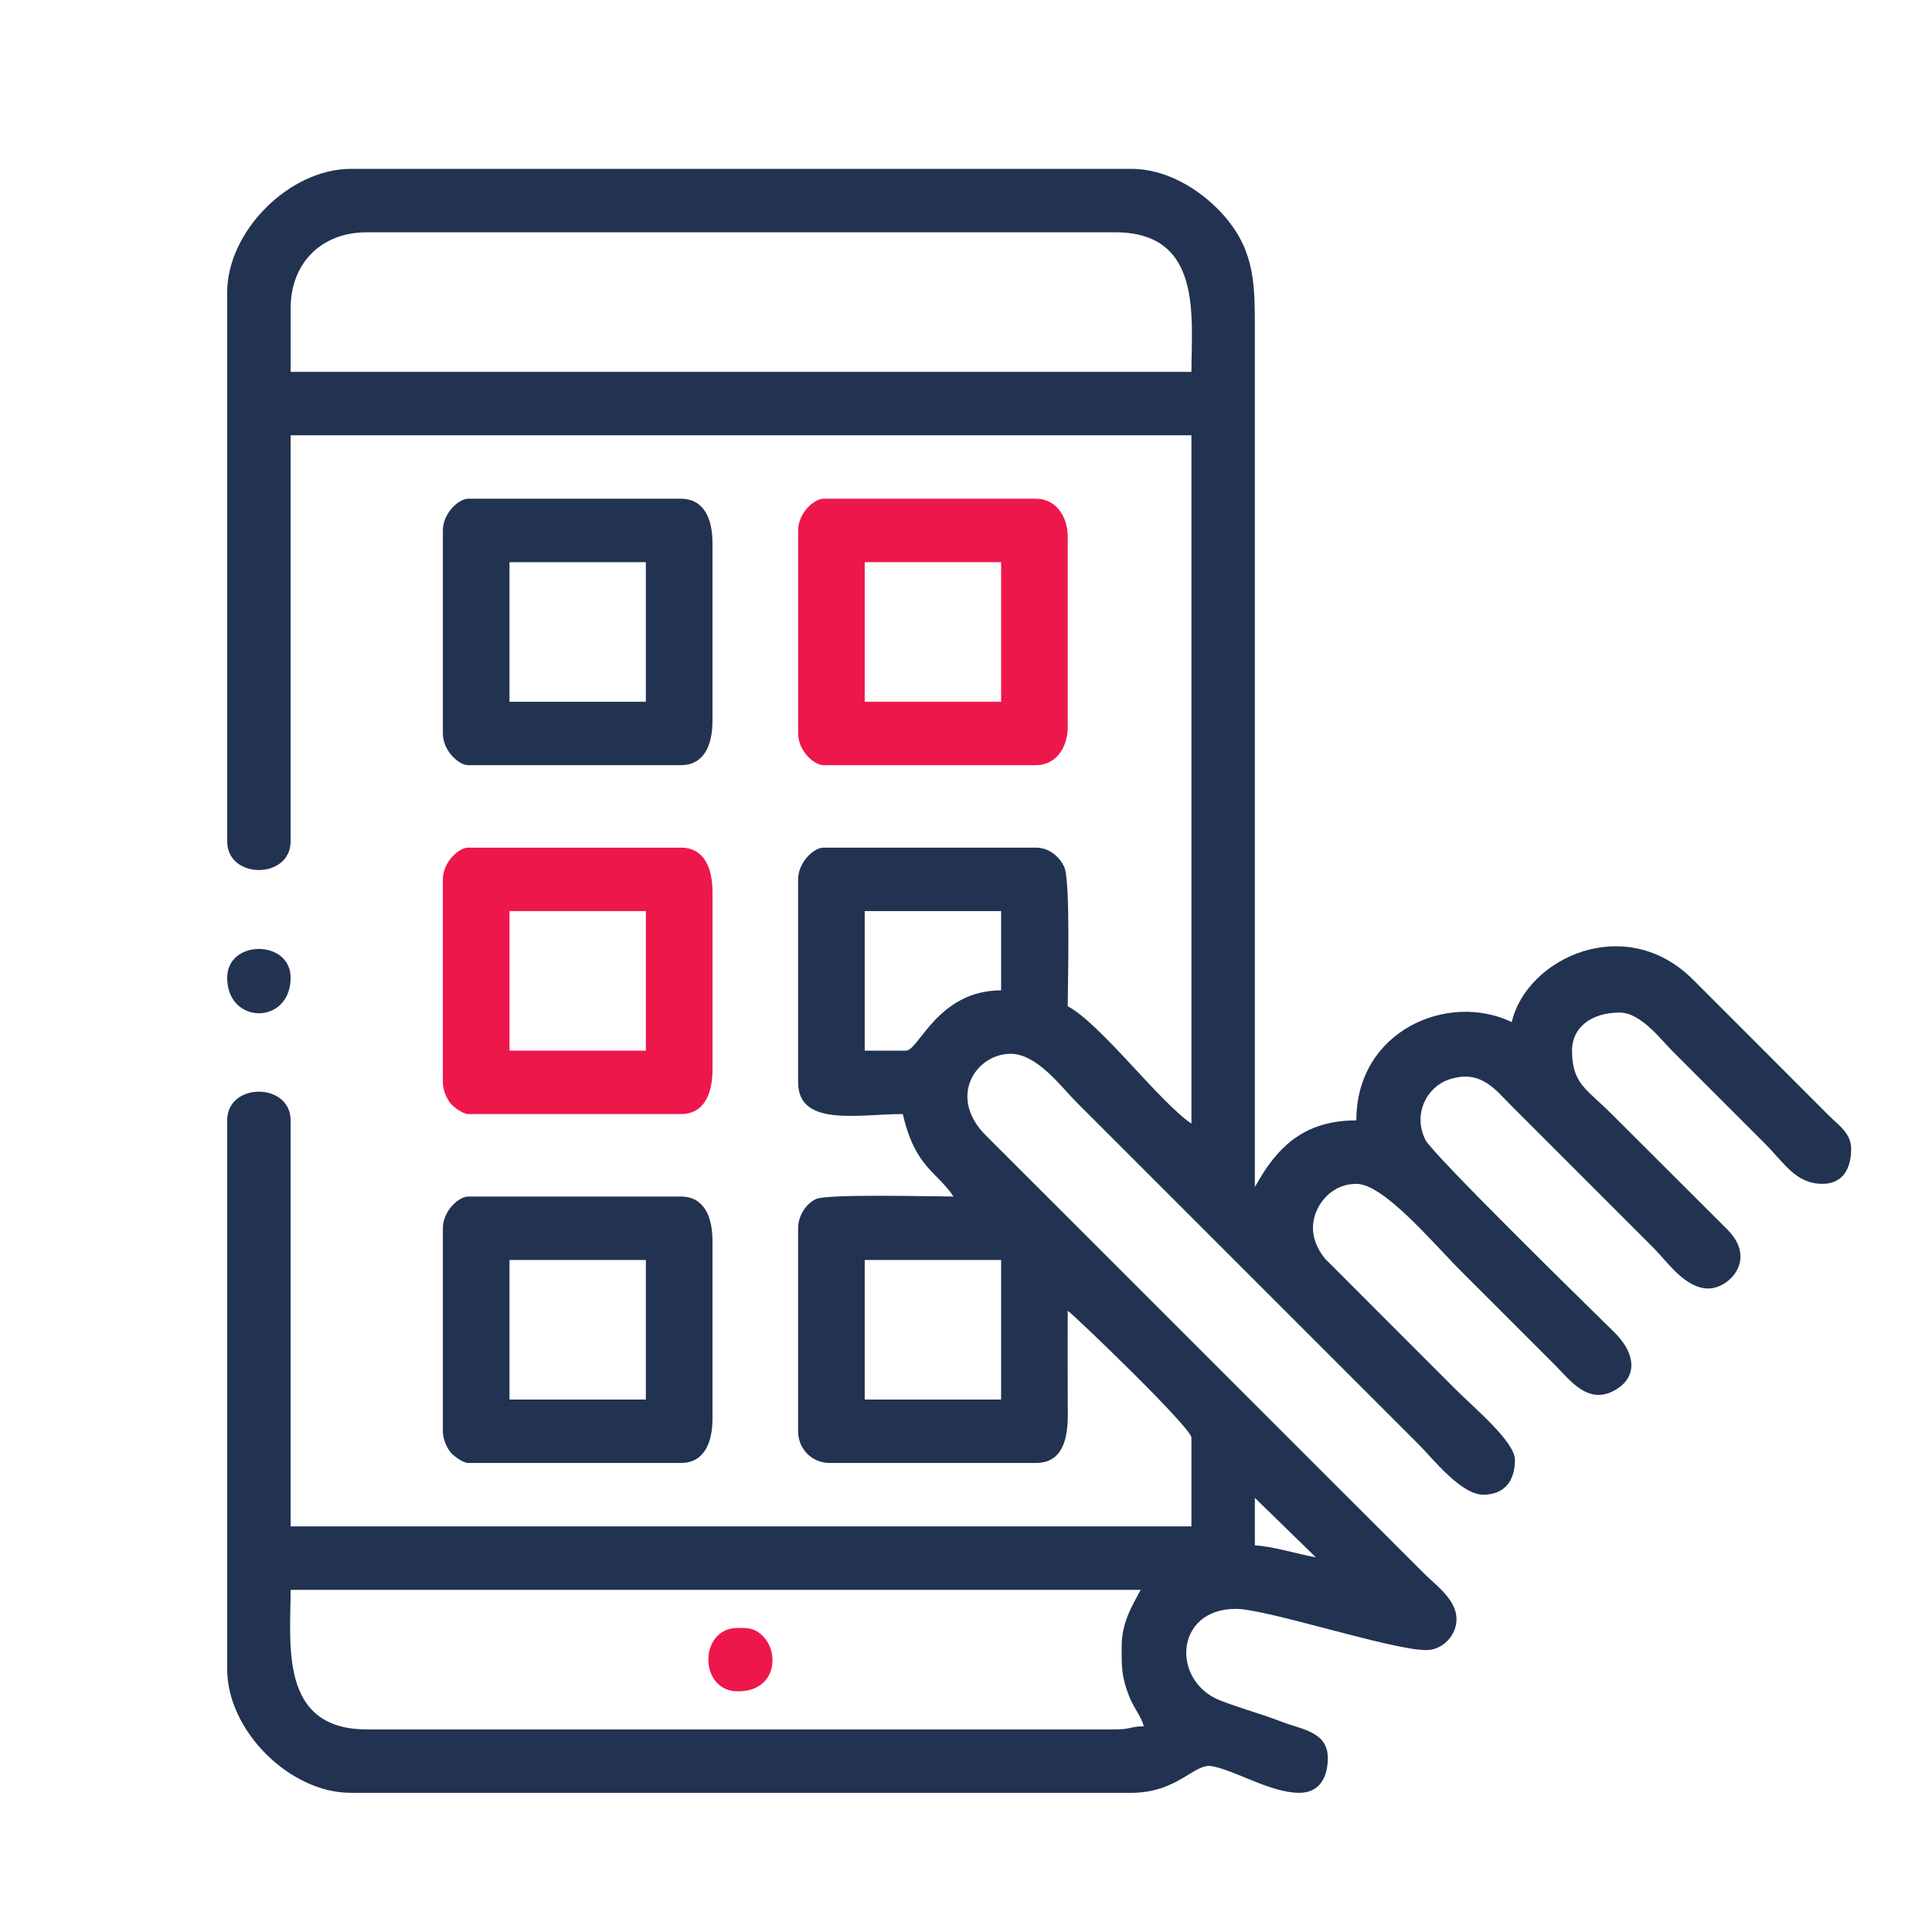
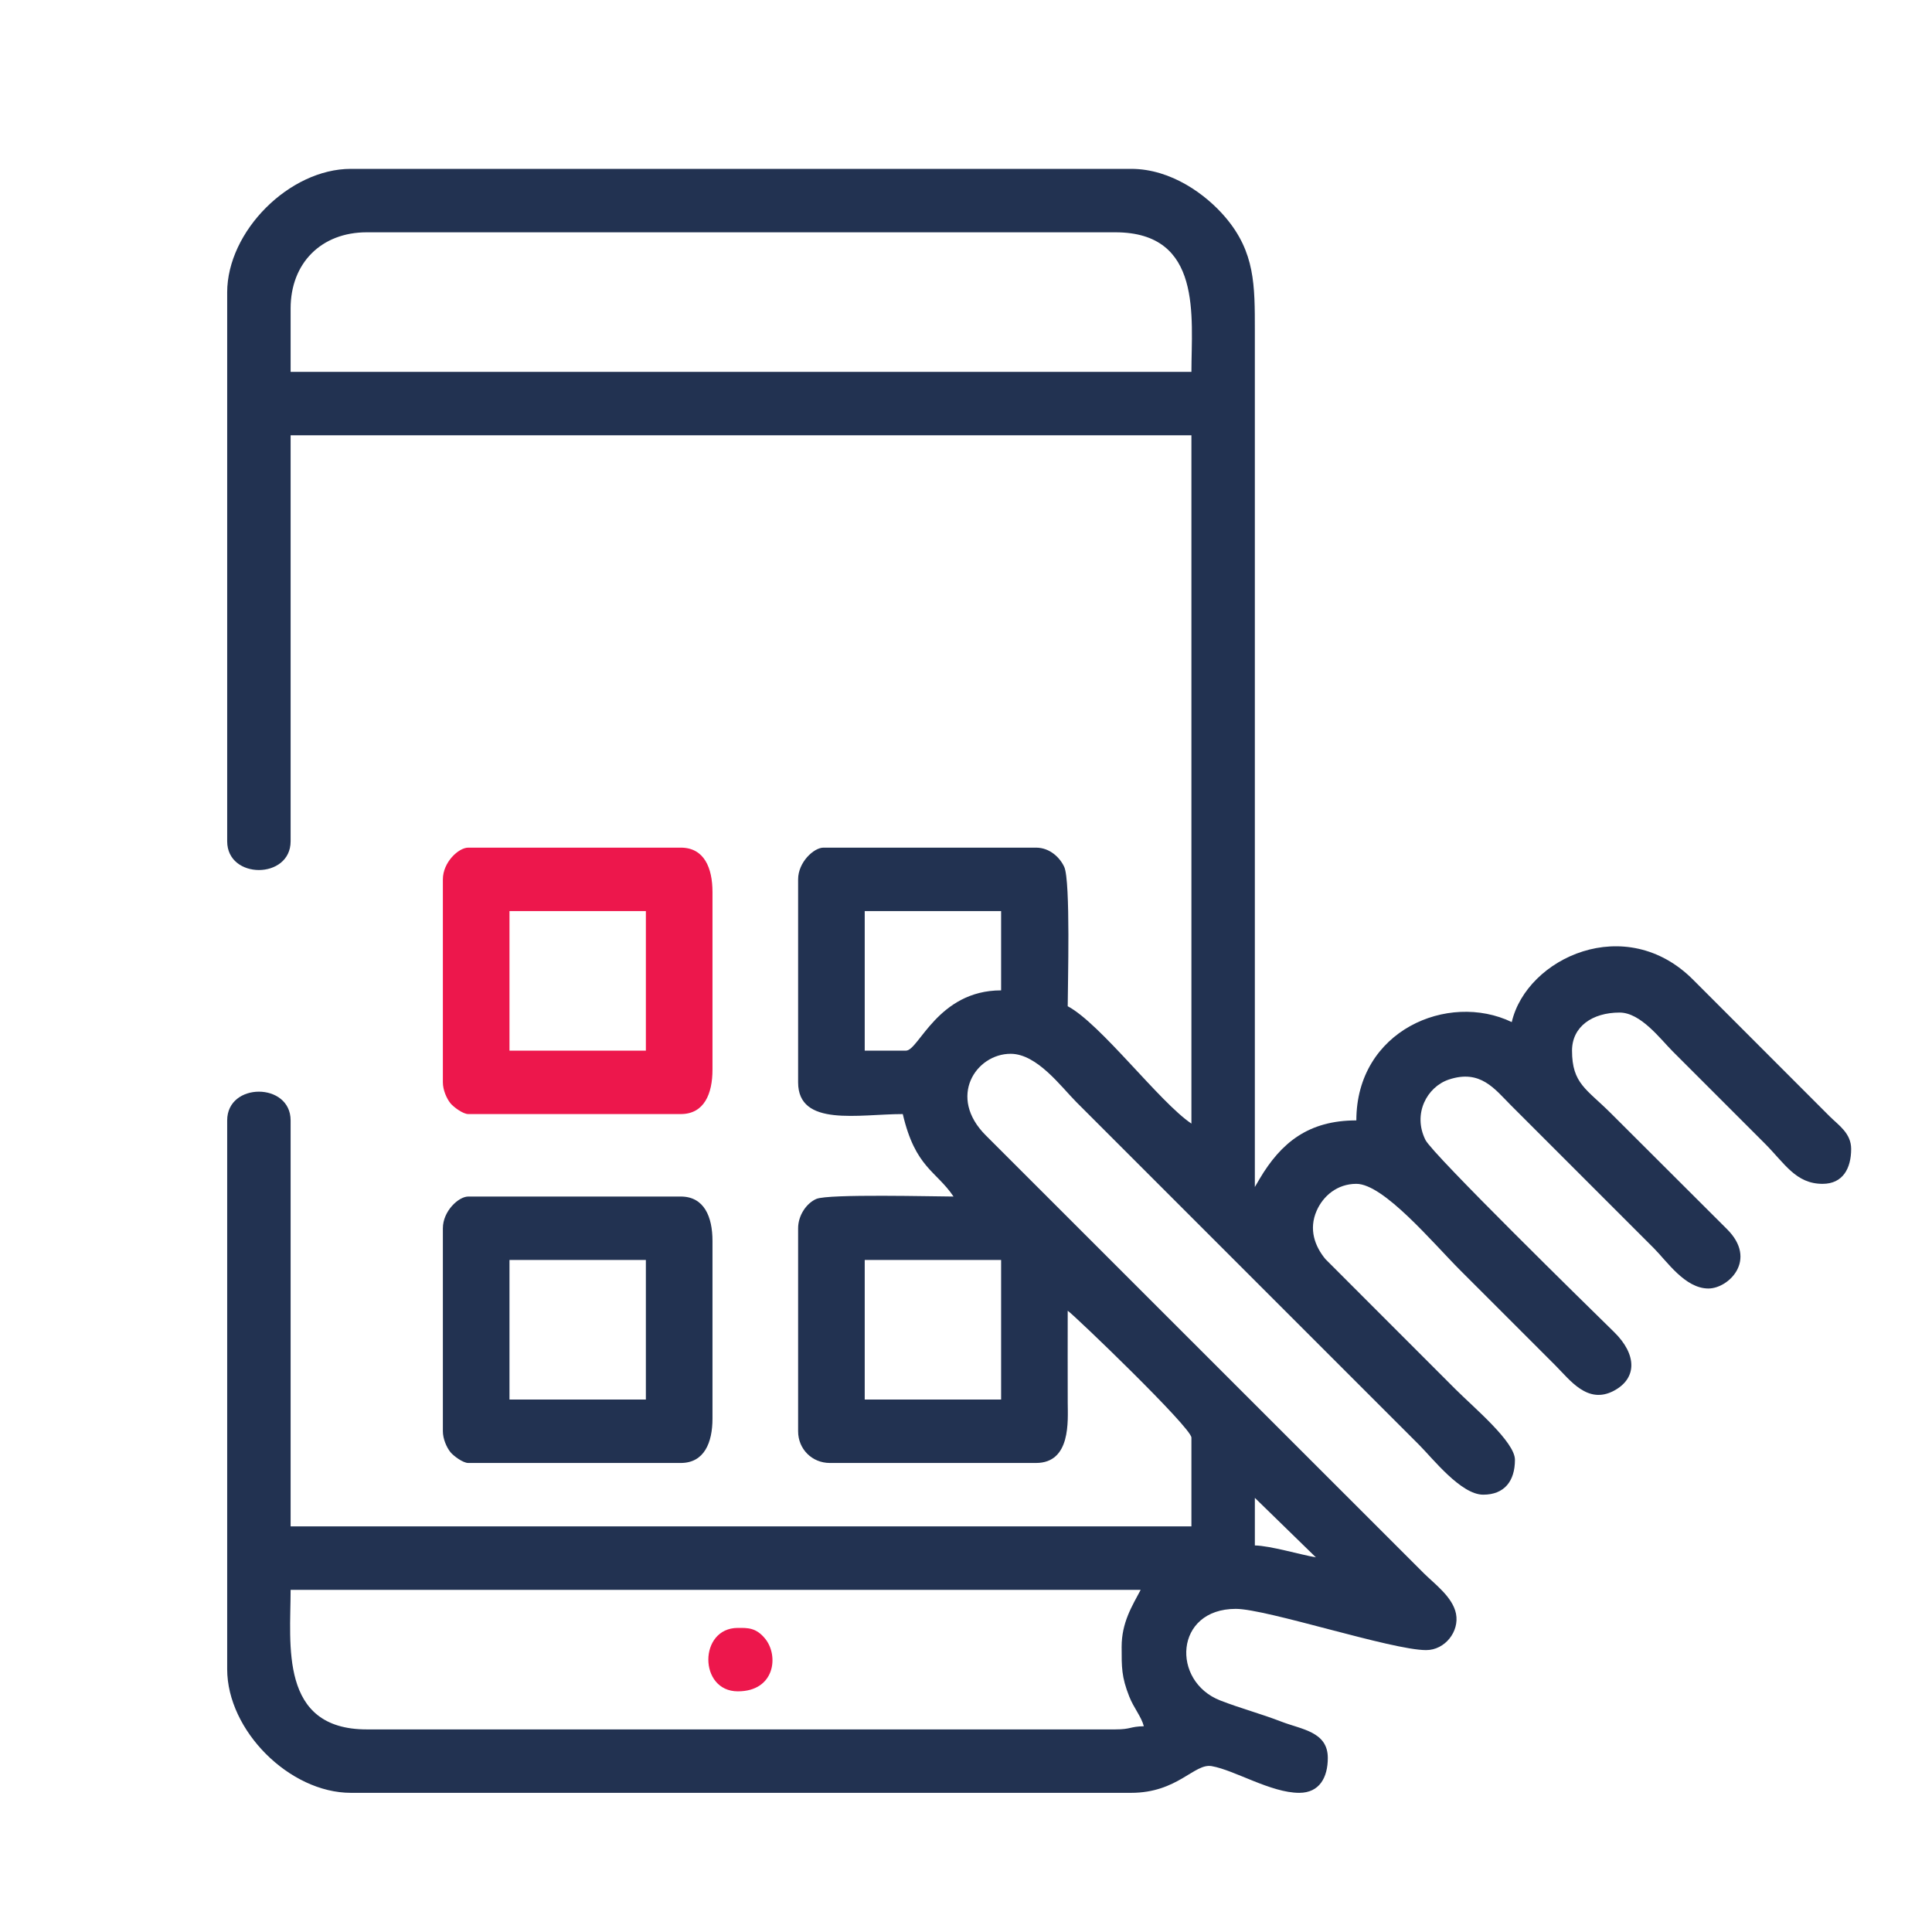
<svg xmlns="http://www.w3.org/2000/svg" xml:space="preserve" width="42.333mm" height="42.333mm" version="1.1" style="shape-rendering:geometricPrecision; text-rendering:geometricPrecision; image-rendering:optimizeQuality; fill-rule:evenodd; clip-rule:evenodd" viewBox="0 0 4233.32 4233.32">
  <defs>
    <style type="text/css">
   
    .fil0 {fill:none}
    .fil1 {fill:#223251}
    .fil2 {fill:#ED174C}
   
  </style>
  </defs>
  <g id="Layer_x0020_1">
    <rect class="fil0" x="-0.02" y="-0.02" width="4233.33" height="4233.33" />
    <g id="_2668678656720">
      <path class="fil1" d="M2457.69 3608.7c0,44.78 -0.39,65.39 16.61,108.5 10.14,25.71 26.21,43.4 32.05,65.25 -31.43,0.69 -27.62,6.95 -62.55,6.95l-1640.19 0c-192.22,0 -166.81,-186.1 -166.81,-305.8l1862.6 0c-18.91,35.75 -41.71,71.43 -41.71,125.1zm291.91 -326.65l133.74 130.36c-34.92,-6.05 -99.15,-25.33 -133.74,-26.11l0 -104.25zm-854.85 -521.24l298.85 0 0 305.79 -298.85 0 0 -305.79zm90.36 -458.7l-90.36 0 0 -305.81 298.85 0 0 173.76c-138.85,0 -180.33,132.05 -208.49,132.05zm-1348.31 -1626.29c0,-99.23 67.11,-166.81 166.81,-166.81l1640.19 0c192.23,0 166.8,186.31 166.8,305.81l-1973.8 0 0 -139zm-139 -34.76l0 1202.35c0,83.95 139,83.95 139,0l0 -889.6 1973.8 0 0 1508.14c-69.46,-46.5 -199.12,-219.09 -271.06,-257.14 0,-44.15 6.51,-274.24 -7.58,-305.17 -9.12,-20.04 -31.3,-42.33 -61.91,-42.33l-465.65 0c-21.2,0 -55.59,31.96 -55.59,69.5l0 444.79c0,98.59 133.03,69.5 229.35,69.5 27.42,117.7 73.54,124.47 111.19,180.71 -39.52,0 -274.16,-6.19 -300.58,5.22 -21.41,9.23 -39.96,35.82 -39.96,64.27l0 444.8c0,39.04 30.45,69.5 69.49,69.5l451.75 0c77.05,0 69.68,-92.88 69.52,-132.02 -0.27,-67.17 -0.03,-134.4 -0.03,-201.57 14.41,9.64 271.06,256.2 271.06,277.99l0 194.61 -1973.8 0 0 -889.61c0,-83.95 -139,-83.95 -139,0l0 1202.35c0,134.55 136.51,271.05 271.06,271.05l1709.69 0c101.88,0 138.24,-65.22 176.48,-58.52 50.48,8.83 129.51,58.52 191.87,58.52 44.47,0 62.55,-33.94 62.55,-76.45 0,-57.55 -56.94,-62.24 -101.31,-79.38 -46.31,-17.9 -89.34,-29.05 -134.21,-46.5 -107.93,-41.96 -100.68,-200.77 33.96,-200.77 67.73,0 341.47,90.35 417.01,90.35 41.38,0 73.12,-40.83 65.46,-79.66 -7.27,-36.84 -47.29,-65.49 -70.68,-88.88l-959.26 -958.93c-85.25,-84.68 -21.67,-179.12 54.04,-179.12 58.09,0 110.66,72.45 144.21,105.98l750.59 750.6c30.1,30.11 91.79,109.46 140.74,109.46 46.18,0 69.5,-29.53 69.5,-76.45 0,-39.25 -89.72,-114.04 -130.31,-154.63l-284.88 -285.03c-23.03,-27.8 -37.22,-65.07 -19.36,-105.89 14.08,-32.22 44.82,-59.1 87.05,-59.1 59.97,0 167.84,129.63 227.6,189.39 71.2,71.2 137.32,137.3 208.51,208.5 32.22,32.23 70.57,86.03 128.06,55.58 51.82,-27.44 50.35,-80.01 0.63,-128.68 -53.17,-52.07 -397.5,-389.32 -413.29,-420.8 -28.68,-57.17 3.22,-116.5 51.21,-132.5 69.26,-23.07 100.56,20.96 136.08,56.5l312.76 312.75c29.26,29.27 68.59,88.61 119.88,88.61 44.29,0 108.8,-63.04 40.23,-130.56l-253.93 -253.42c-53.24,-53.22 -85.14,-64.77 -85.14,-137.26 0,-52.46 44.31,-83.41 104.24,-83.41 46.36,0 89.41,58.14 116.41,85.14l201.56 201.55c43.71,43.71 67.92,88.61 126.83,88.61 44.48,0 62.56,-33.95 62.56,-76.44 0,-34.52 -27.48,-51.95 -46.91,-71.25l-298.76 -298.95c-147.98,-149.28 -365.2,-48.53 -397.99,92.19 -139.85,-67.1 -340.54,18.89 -340.54,215.45 -104.67,0 -164.89,48.51 -212.15,128.42 -0.76,1.3 -1.8,3.14 -2.55,4.4l-5.14 8.75c-0.53,0.92 -1.6,3 -2.56,4.38l0 -1876.49c0,-99.28 0.54,-171.64 -64.49,-248.26 -42.08,-49.6 -118.58,-106.18 -206.56,-106.18l-1709.69 0c-134.55,0 -271.06,136.49 -271.06,271.04z" />
-       <path class="fil2" d="M1894.75 1231.81l298.85 0 0 305.79 -298.85 0 0 -305.79zm-145.94 -69.49l0 444.79c0,37.54 34.39,69.5 55.59,69.5l465.65 0c43.48,0 69.49,-38.54 69.49,-83.4l0 -417c0,-44.86 -26.01,-83.4 -69.49,-83.4l-465.65 0c-21.2,0 -55.59,31.97 -55.59,69.51z" />
-       <path class="fil1" d="M1116.35 1231.81l298.85 0 0 305.79 -298.85 0 0 -305.79zm-145.95 -69.49l0 444.79c0,37.54 34.41,69.5 55.61,69.5l465.65 0c51.47,0 69.49,-44.6 69.49,-97.3l0 -389.2c0,-52.69 -18.02,-97.3 -69.49,-97.3l-465.65 0c-21.2,0 -55.61,31.97 -55.61,69.51z" />
      <path class="fil2" d="M1116.35 1996.3l298.85 0 0 305.81 -298.85 0 0 -305.81zm-145.95 -69.49l0 444.79c0,16.61 8.18,35.46 16.66,45.9 6.68,8.2 27.36,23.6 38.95,23.6l465.65 0c51.47,0 69.49,-44.6 69.49,-97.3l0 -389.19c0,-52.7 -18.02,-97.3 -69.49,-97.3l-465.65 0c-21.2,0 -55.61,31.96 -55.61,69.5z" />
      <path class="fil1" d="M1116.35 2760.81l298.85 0 0 305.79 -298.85 0 0 -305.79zm-145.95 -69.51l0 444.8c0,16.62 8.18,35.46 16.66,45.89 6.68,8.2 27.36,23.61 38.95,23.61l465.65 0c51.47,0 69.49,-44.61 69.49,-97.29l0 -389.21c0,-52.7 -18.02,-97.29 -69.49,-97.29l-465.65 0c-21.2,0 -55.61,31.96 -55.61,69.49z" />
      <path class="fil2" d="M1616.76 3705.99c80.94,0 90.36,-77.79 59.78,-115.38 -20.13,-24.77 -38.88,-23.61 -59.78,-23.61 -86.23,0 -86.23,138.99 0,138.99z" />
-       <path class="fil1" d="M497.8 2142.26c0,103.95 139,103.95 139,0 0,-83.96 -139,-83.96 -139,0z" />
    </g>
  </g>
</svg>